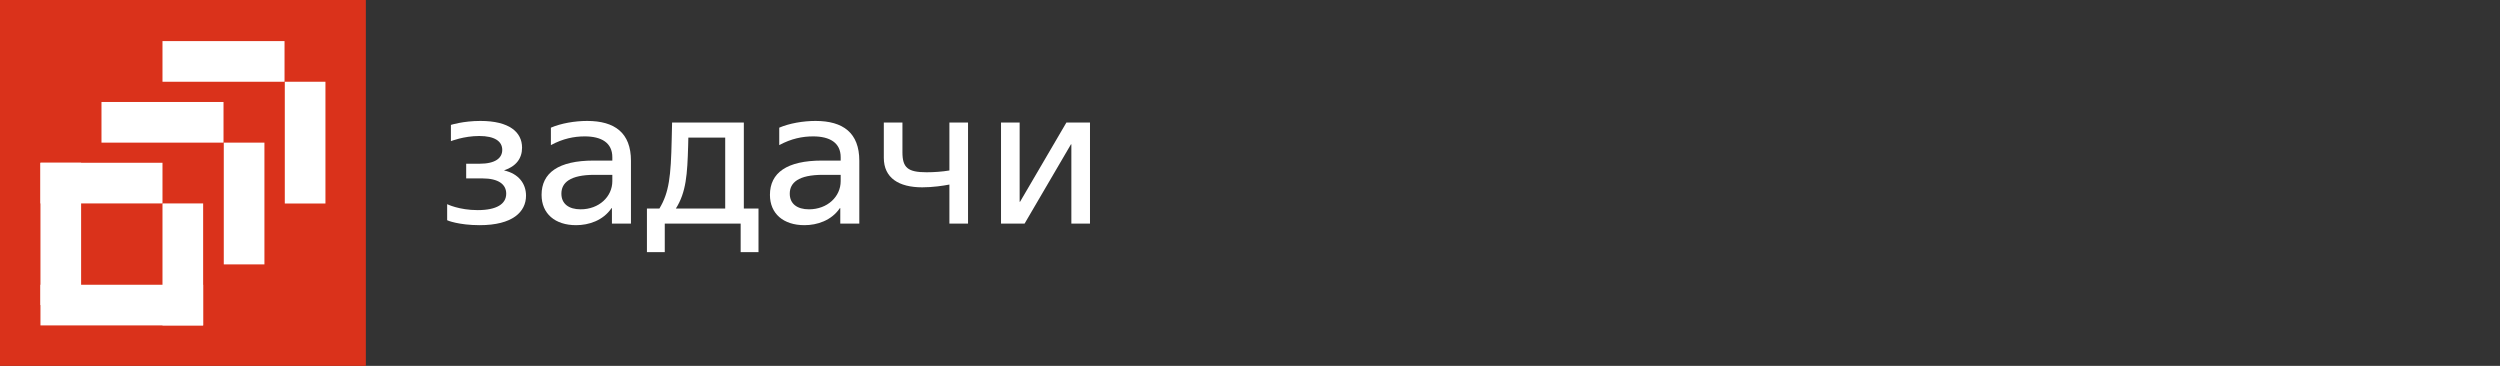
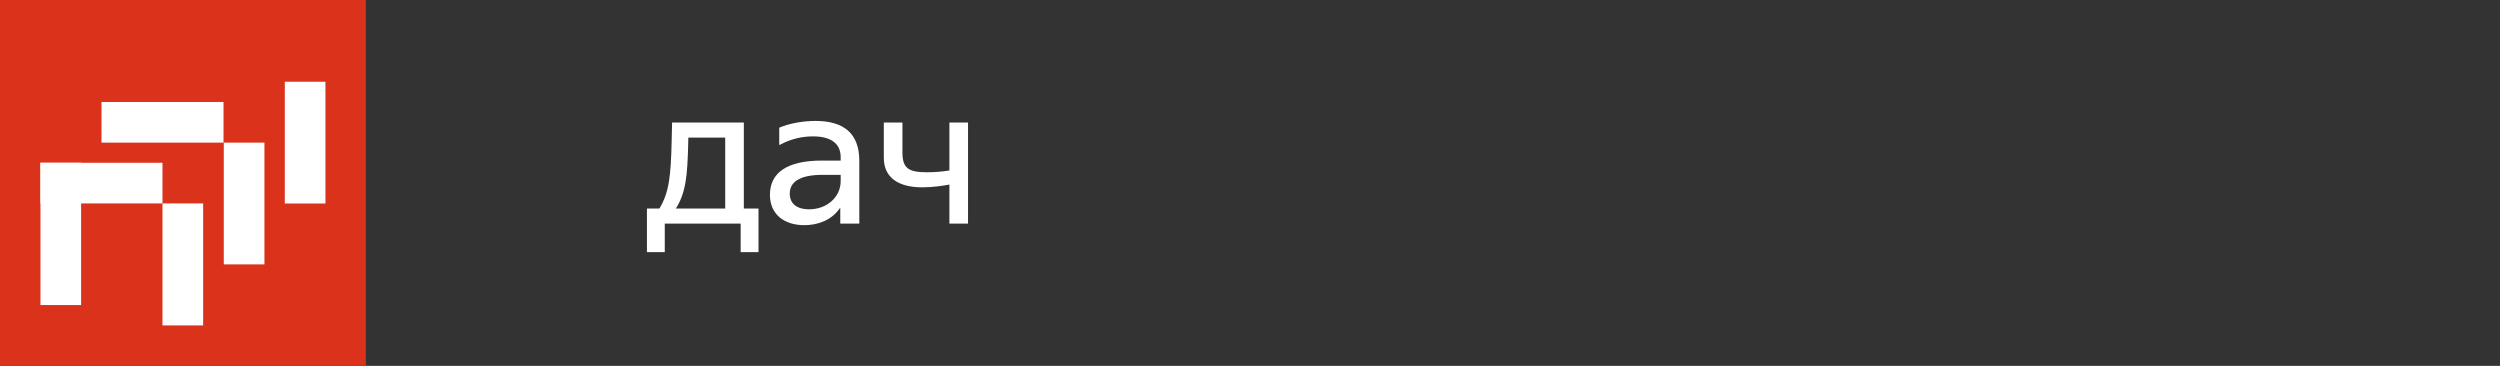
<svg xmlns="http://www.w3.org/2000/svg" width="246" height="36" viewBox="0 0 246 36" fill="none">
  <rect x="0" y="0" width="246" height="36" fill="#333333" stroke="none" />
  <rect width="36" height="36" fill="#DA321B" />
-   <path d="M19.989 28.02H3.981V32.02H19.989V28.02Z" fill="white" />
-   <path d="M19.989 32.02L19.989 20.017L15.989 20.017L15.989 32.02L19.989 32.02Z" fill="white" />
+   <path d="M19.989 32.02L19.989 20.017L15.989 20.017L15.989 32.02L19.989 32.02" fill="white" />
  <path d="M26.02 26.016L26.02 14.035L22.02 14.035L22.02 26.016L26.02 26.016Z" fill="white" />
  <path d="M32.024 20.025L32.024 8.044L28.024 8.044L28.024 20.025L32.024 20.025Z" fill="white" />
  <path d="M7.981 30.017L7.981 16.014L3.981 16.014L3.981 30.017L7.981 30.017Z" fill="white" />
  <path d="M3.981 20.017L15.989 20.017L15.989 16.017L3.981 16.017L3.981 20.017Z" fill="white" />
  <path d="M9.986 14.035L21.994 14.035L21.994 10.035L9.986 10.035L9.986 14.035Z" fill="white" />
-   <path d="M15.989 8.044L27.998 8.044L27.998 4.044L15.989 4.044L15.989 8.044Z" fill="white" />
-   <path d="M47.198 22.157C50.435 22.157 51.761 20.851 51.761 19.252C51.761 18.062 51.02 17.087 49.616 16.775V16.756C50.786 16.366 51.371 15.586 51.371 14.533C51.371 12.992 50.103 11.9 47.276 11.9C45.58 11.9 44.37 12.29 44.37 12.29V13.889C44.37 13.889 45.638 13.382 47.159 13.382C48.68 13.382 49.421 13.909 49.421 14.747C49.421 15.547 48.758 16.112 47.178 16.112H45.872V17.555H47.471C49.05 17.555 49.811 18.14 49.811 19.057C49.811 20.071 48.875 20.675 47.003 20.675C45.17 20.675 44 20.09 44 20.09V21.67C44 21.689 45.151 22.157 47.198 22.157Z" fill="white" />
-   <path d="M56.684 22.157C57.932 22.157 59.336 21.709 60.175 20.48H60.214V22.001H62.086V15.82C62.086 13.07 60.487 11.9 57.776 11.9C56.567 11.9 55.202 12.134 54.208 12.563V14.279C55.397 13.636 56.489 13.421 57.542 13.421C59.18 13.421 60.253 14.045 60.253 15.469V15.8H58.42C54.949 15.8 53.291 17.009 53.291 19.174C53.291 21.026 54.617 22.157 56.684 22.157ZM57.133 20.597C55.963 20.597 55.241 20.051 55.241 19.057C55.241 17.984 56.08 17.204 58.498 17.204H60.253V17.828C60.253 19.349 58.946 20.597 57.133 20.597Z" fill="white" />
  <path d="M63.658 20.519V24.809H65.413V22.001H72.881V24.809H74.636V20.519H73.193V12.056H66.134L66.095 13.733C66.017 17.341 65.842 18.94 64.886 20.519H63.658ZM67.714 14.318L67.733 13.538H71.36V20.519H66.505C67.519 18.92 67.636 17.165 67.714 14.318Z" fill="white" />
  <path d="M79.155 22.157C80.403 22.157 81.807 21.709 82.645 20.48H82.684V22.001H84.556V15.82C84.556 13.07 82.957 11.9 80.247 11.9C79.038 11.9 77.673 12.134 76.678 12.563V14.279C77.868 13.636 78.96 13.421 80.013 13.421C81.651 13.421 82.723 14.045 82.723 15.469V15.8H80.89C77.419 15.8 75.762 17.009 75.762 19.174C75.762 21.026 77.088 22.157 79.155 22.157ZM79.603 20.597C78.433 20.597 77.712 20.051 77.712 19.057C77.712 17.984 78.55 17.204 80.968 17.204H82.723V17.828C82.723 19.349 81.417 20.597 79.603 20.597Z" fill="white" />
  <path d="M93.421 22.001H95.254V12.056H93.421V16.775C92.719 16.892 91.939 16.951 91.179 16.951C89.326 16.951 88.8 16.502 88.8 14.981V12.056H86.967V15.527C86.967 17.516 88.449 18.433 90.75 18.433C91.783 18.433 92.817 18.277 93.421 18.16V22.001Z" fill="white" />
-   <path d="M98.5 22.001H100.82L105.383 14.201H105.422V22.001H107.255V12.056H104.935L100.372 19.856H100.333V12.056H98.5V22.001Z" fill="white" />
</svg>